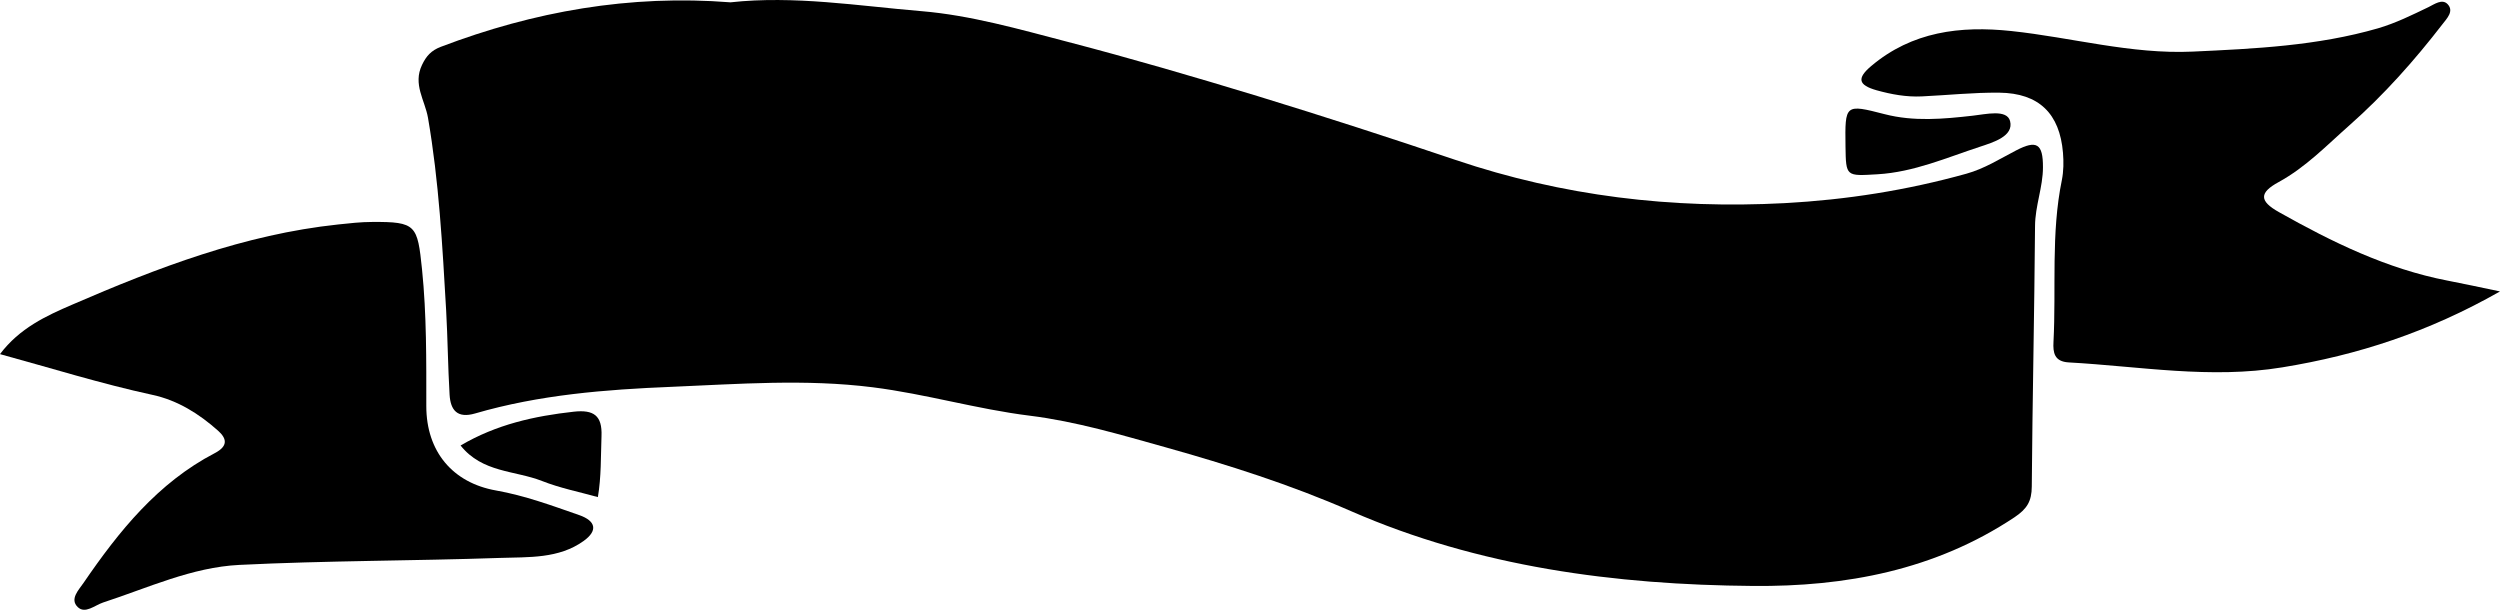
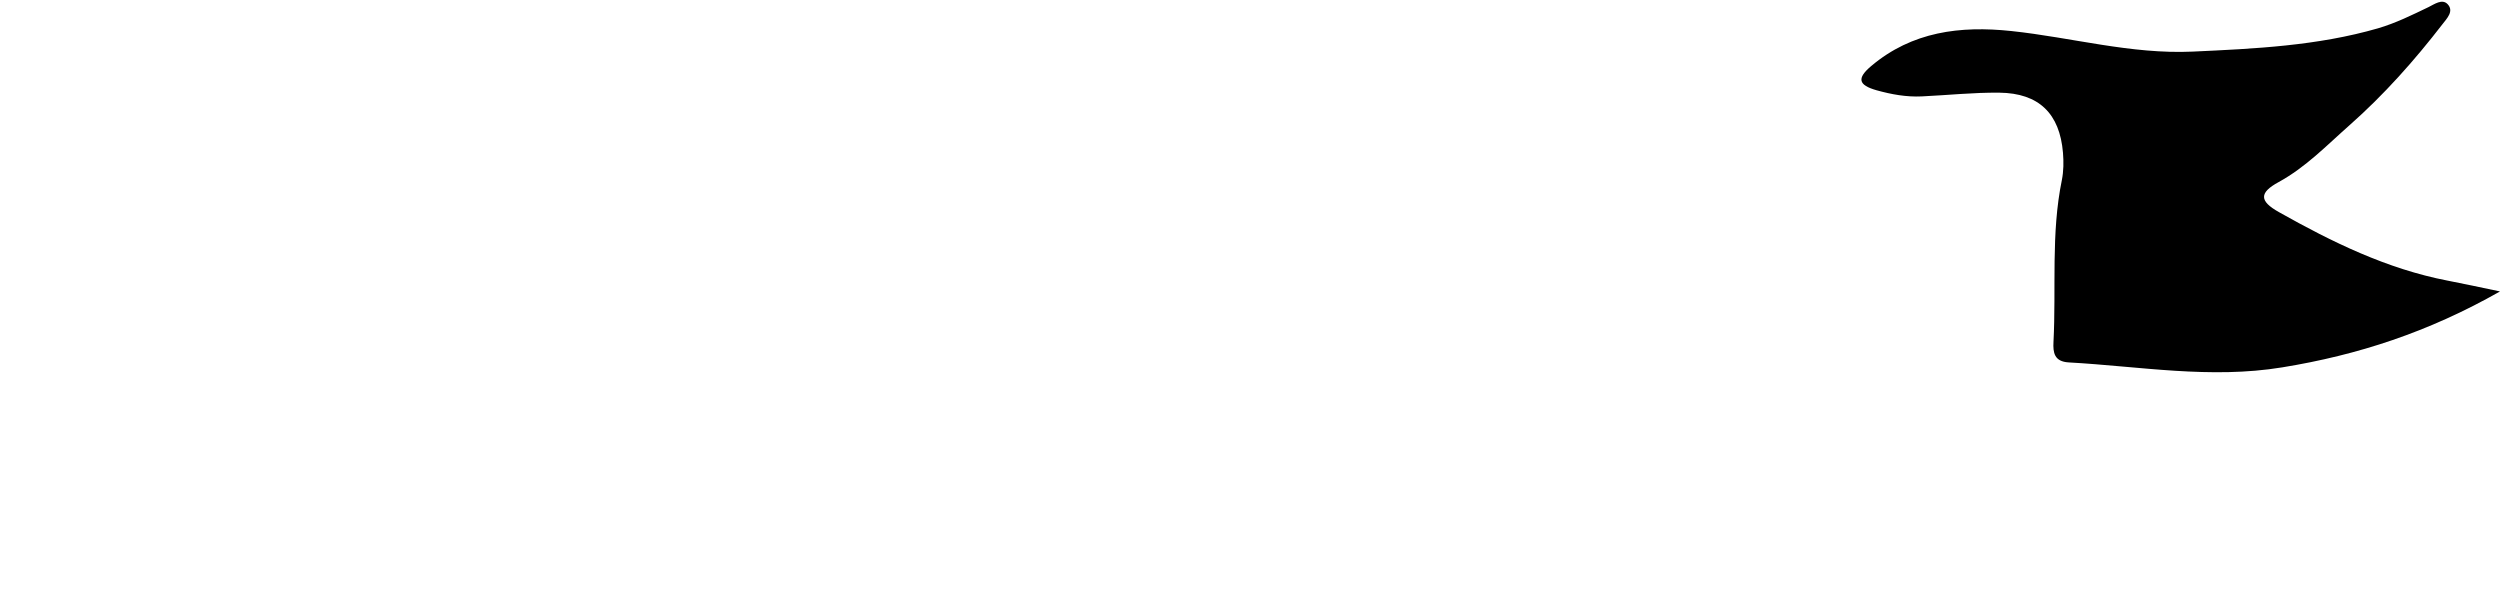
<svg xmlns="http://www.w3.org/2000/svg" id="Ebene_2" data-name="Ebene 2" viewBox="0 0 268.41 65.47">
  <defs>
    <style>      .cls-1 {        stroke-width: 0px;      }    </style>
  </defs>
  <g id="_3" data-name=" 3">
    <g id="_1" data-name=" 1">
      <g>
        <path class="cls-1" d="m262.79,30.13c1.68.32,3.35.69,5.62,1.16-7.69,4.37-15.27,6.83-23.37,8.15-7.74,1.27-15.3-.11-22.94-.53-1.55-.09-1.69-1.06-1.63-2.19.3-5.8-.28-11.64.9-17.39.19-.95.2-1.96.12-2.93-.35-4.21-2.58-6.4-6.83-6.45-2.77-.03-5.55.27-8.33.4-1.66.08-3.28-.22-4.86-.66-1.96-.56-2.13-1.28-.57-2.6,4.38-3.7,9.56-4.34,15.03-3.76,6.5.69,12.87,2.51,19.48,2.21,6.69-.31,13.39-.62,19.9-2.5,1.91-.56,3.66-1.43,5.43-2.28.63-.31,1.46-.92,2.04-.32.73.76-.09,1.56-.54,2.15-3.01,3.9-6.27,7.57-9.97,10.84-2.45,2.16-4.7,4.52-7.63,6.12-2.09,1.14-2.09,2.03.03,3.22,5.72,3.22,11.6,6.1,18.12,7.36Z" />
-         <path class="cls-1" d="m216.44,16.16c2.22-1.16,2.91-.75,2.9,1.8,0,2.13-.84,4.14-.85,6.31-.07,9.32-.28,18.65-.35,27.97-.01,1.57-.5,2.39-1.86,3.3-8.54,5.68-18.14,7.46-28.07,7.37-14.83-.12-29.48-2.05-43.18-8.04-6.49-2.84-13.17-4.96-19.9-6.85-4.77-1.33-9.58-2.77-14.57-3.39-5.66-.7-11.15-2.33-16.86-3.05-7.24-.91-14.39-.35-21.58-.05-7.12.29-14.22.85-21.11,2.86-1.92.56-2.64-.36-2.74-2.01-.18-3.02-.2-6.04-.37-9.06-.4-6.91-.77-13.84-1.95-20.68-.33-1.88-1.64-3.59-.64-5.67.45-.95.99-1.55,2.01-1.94C57.33,1.22,67.63-.6,78.43.25c6.83-.75,13.68.38,20.52.95,5.25.44,10.45,1.93,15.59,3.27,6.88,1.79,13.71,3.79,20.52,5.86,7.11,2.18,14.19,4.47,21.24,6.85,11.47,3.87,23.2,5.27,35.3,4.63,6.66-.36,13.12-1.38,19.52-3.16,1.94-.54,3.58-1.59,5.32-2.49Z" />
-         <path class="cls-1" d="m215.81,13c.42,1.63-1.84,2.29-3.19,2.74-3.61,1.18-7.14,2.74-11.03,2.97-3.4.2-3.4.27-3.45-2.99-.06-4.54-.06-4.56,4.21-3.46,3.14.81,6.29.52,9.46.16,1.39-.15,3.66-.72,4,.58Z" />
-         <path class="cls-1" d="m61.61,44.2c2.12-.23,3.06.4,2.97,2.62-.08,2.19-.02,4.38-.39,6.55-2.01-.56-4.08-.97-6-1.73-2.9-1.14-6.42-.88-8.74-3.81,3.86-2.27,7.93-3.16,12.16-3.63Z" />
-         <path class="cls-1" d="m62.18,55.3c1.8.63,2.03,1.67.48,2.78-2.67,1.92-5.91,1.72-8.96,1.82-9.33.32-18.68.29-28,.75-5.1.25-9.82,2.47-14.64,4.04-.89.3-1.92,1.25-2.71.49-.9-.86.12-1.86.62-2.6,3.8-5.55,7.98-10.75,14.09-13.93,1.47-.77,1.28-1.58.35-2.41-2.03-1.81-4.34-3.26-7.02-3.84-5.5-1.19-10.86-2.87-16.39-4.38,2.1-2.79,4.96-4.11,7.75-5.31,9.17-3.97,18.49-7.54,28.55-8.61,1.22-.13,2.45-.27,3.67-.27,4.72-.03,4.85.34,5.34,5.08.5,4.9.46,9.79.46,14.69s2.85,8.24,7.49,9.06c3.1.55,5.99,1.62,8.92,2.64Z" />
+         <path class="cls-1" d="m215.81,13Z" />
      </g>
    </g>
  </g>
</svg>